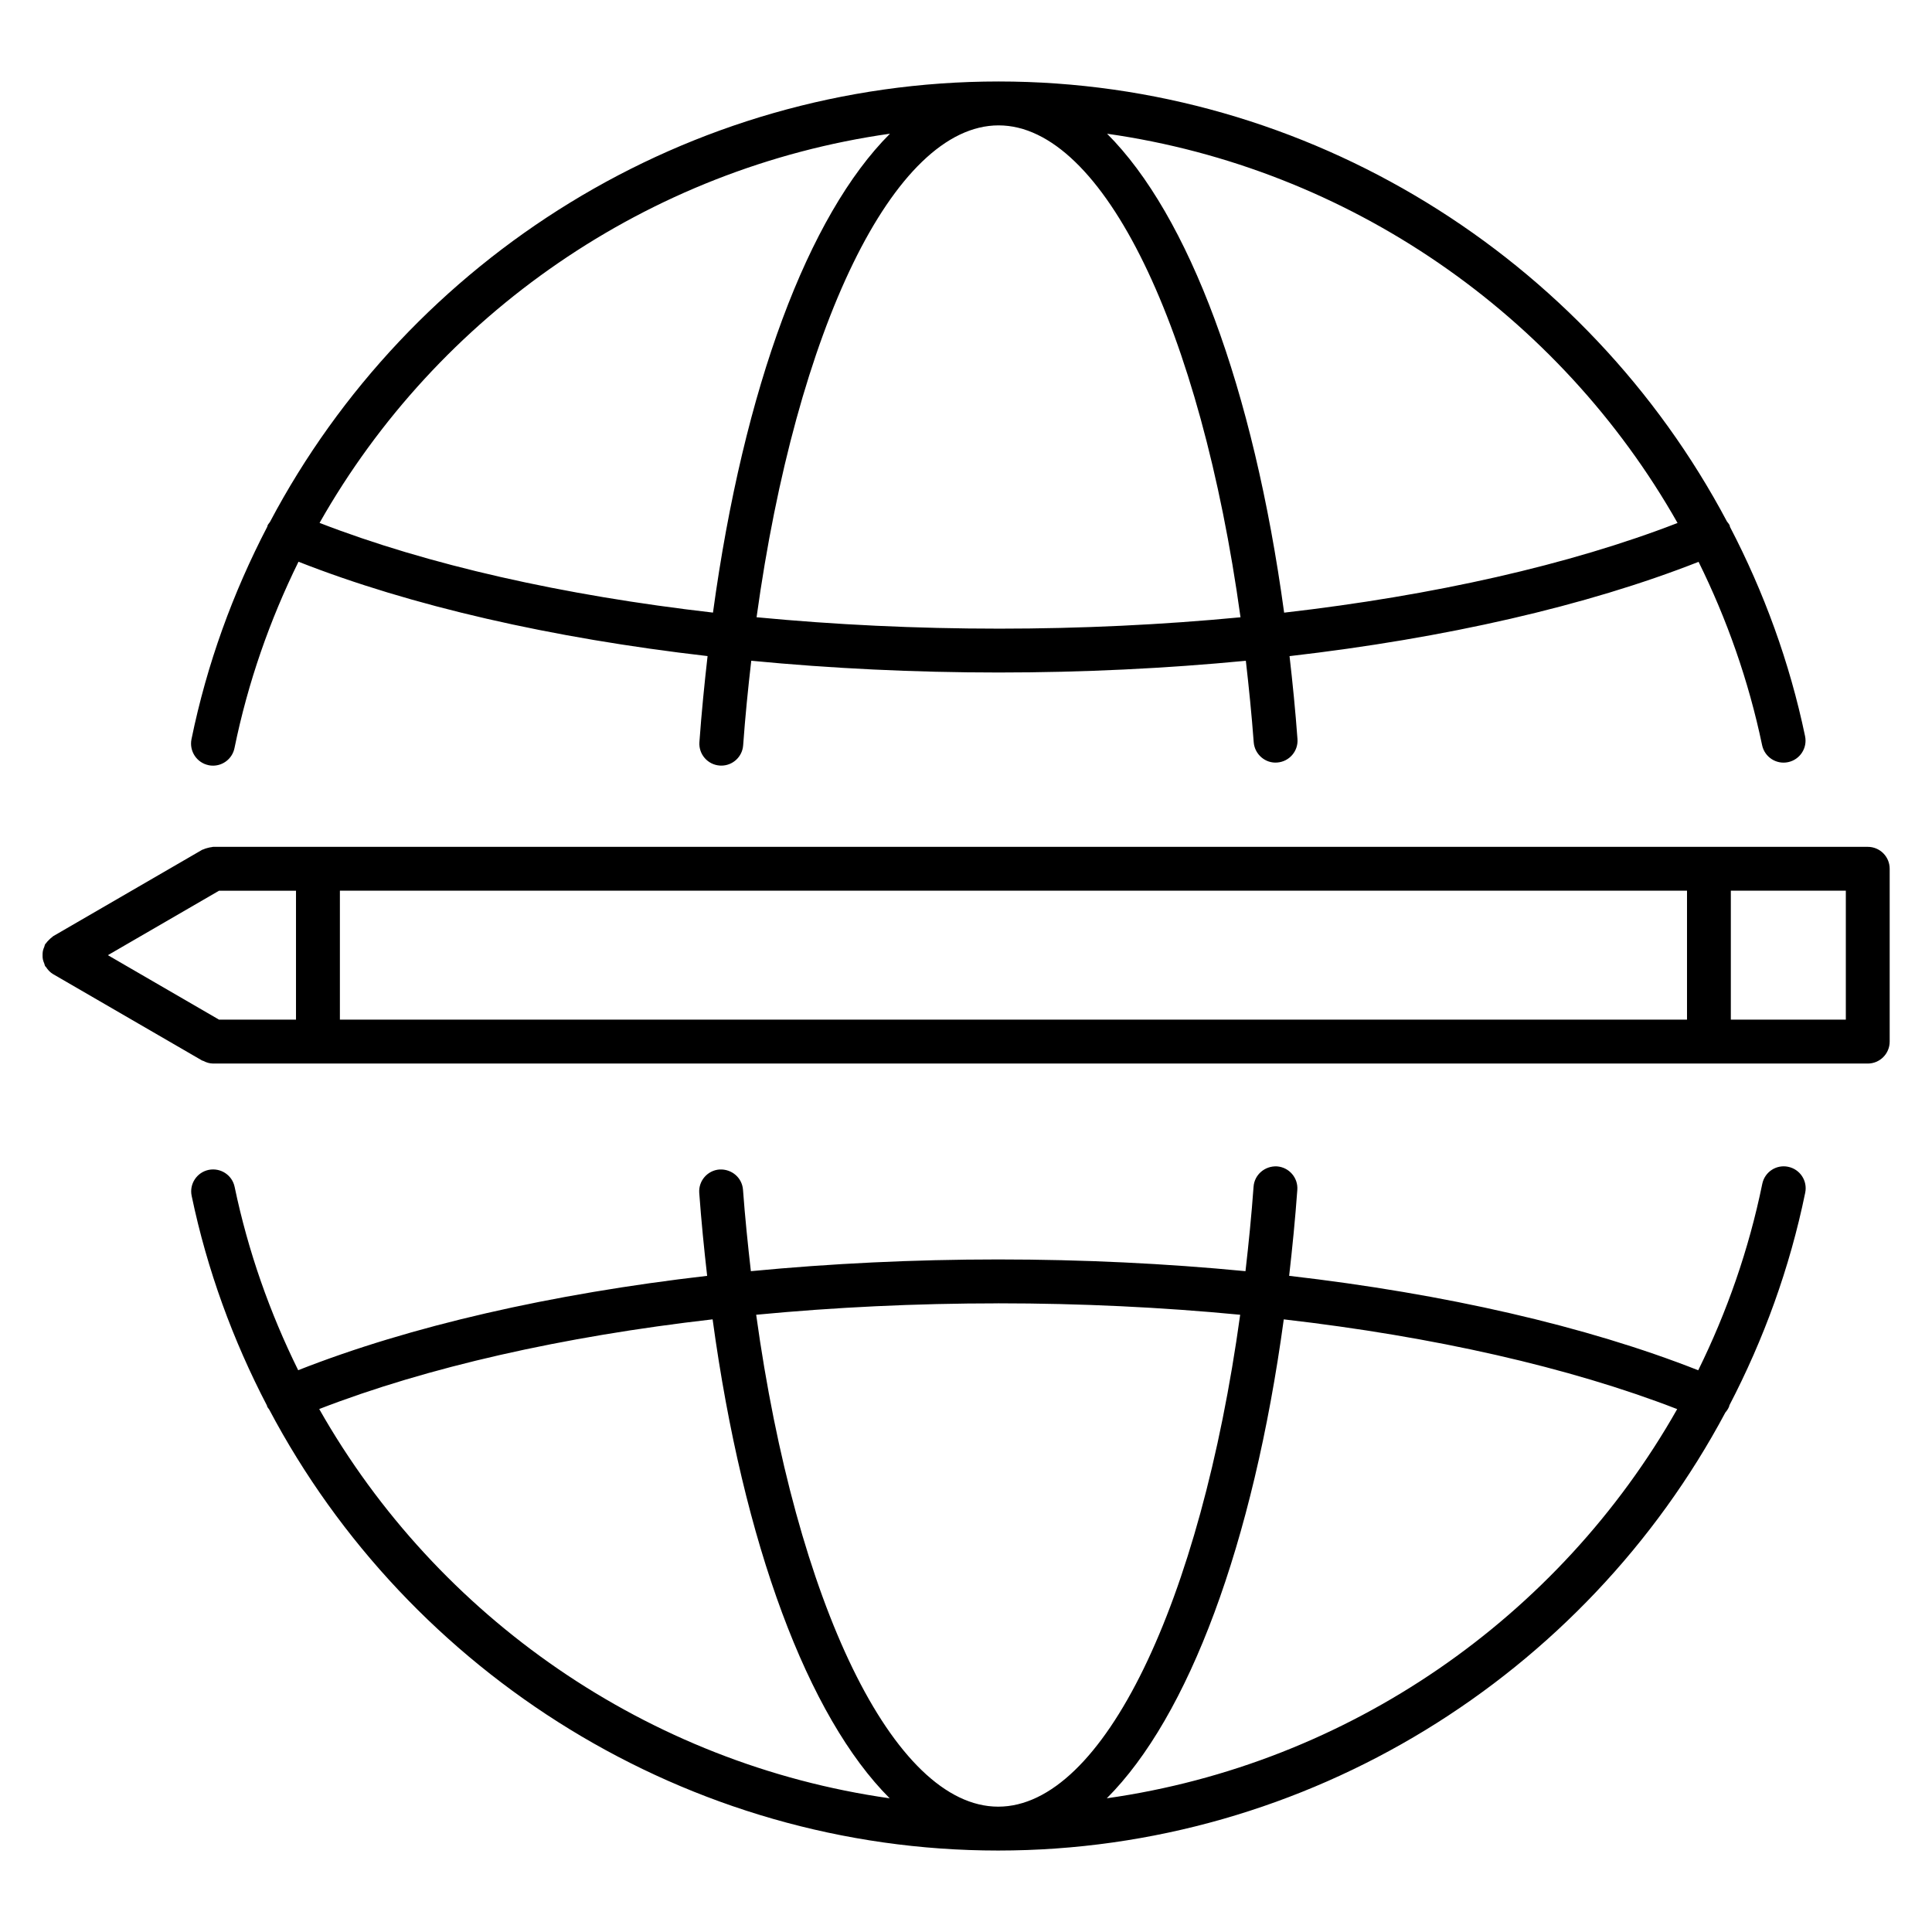
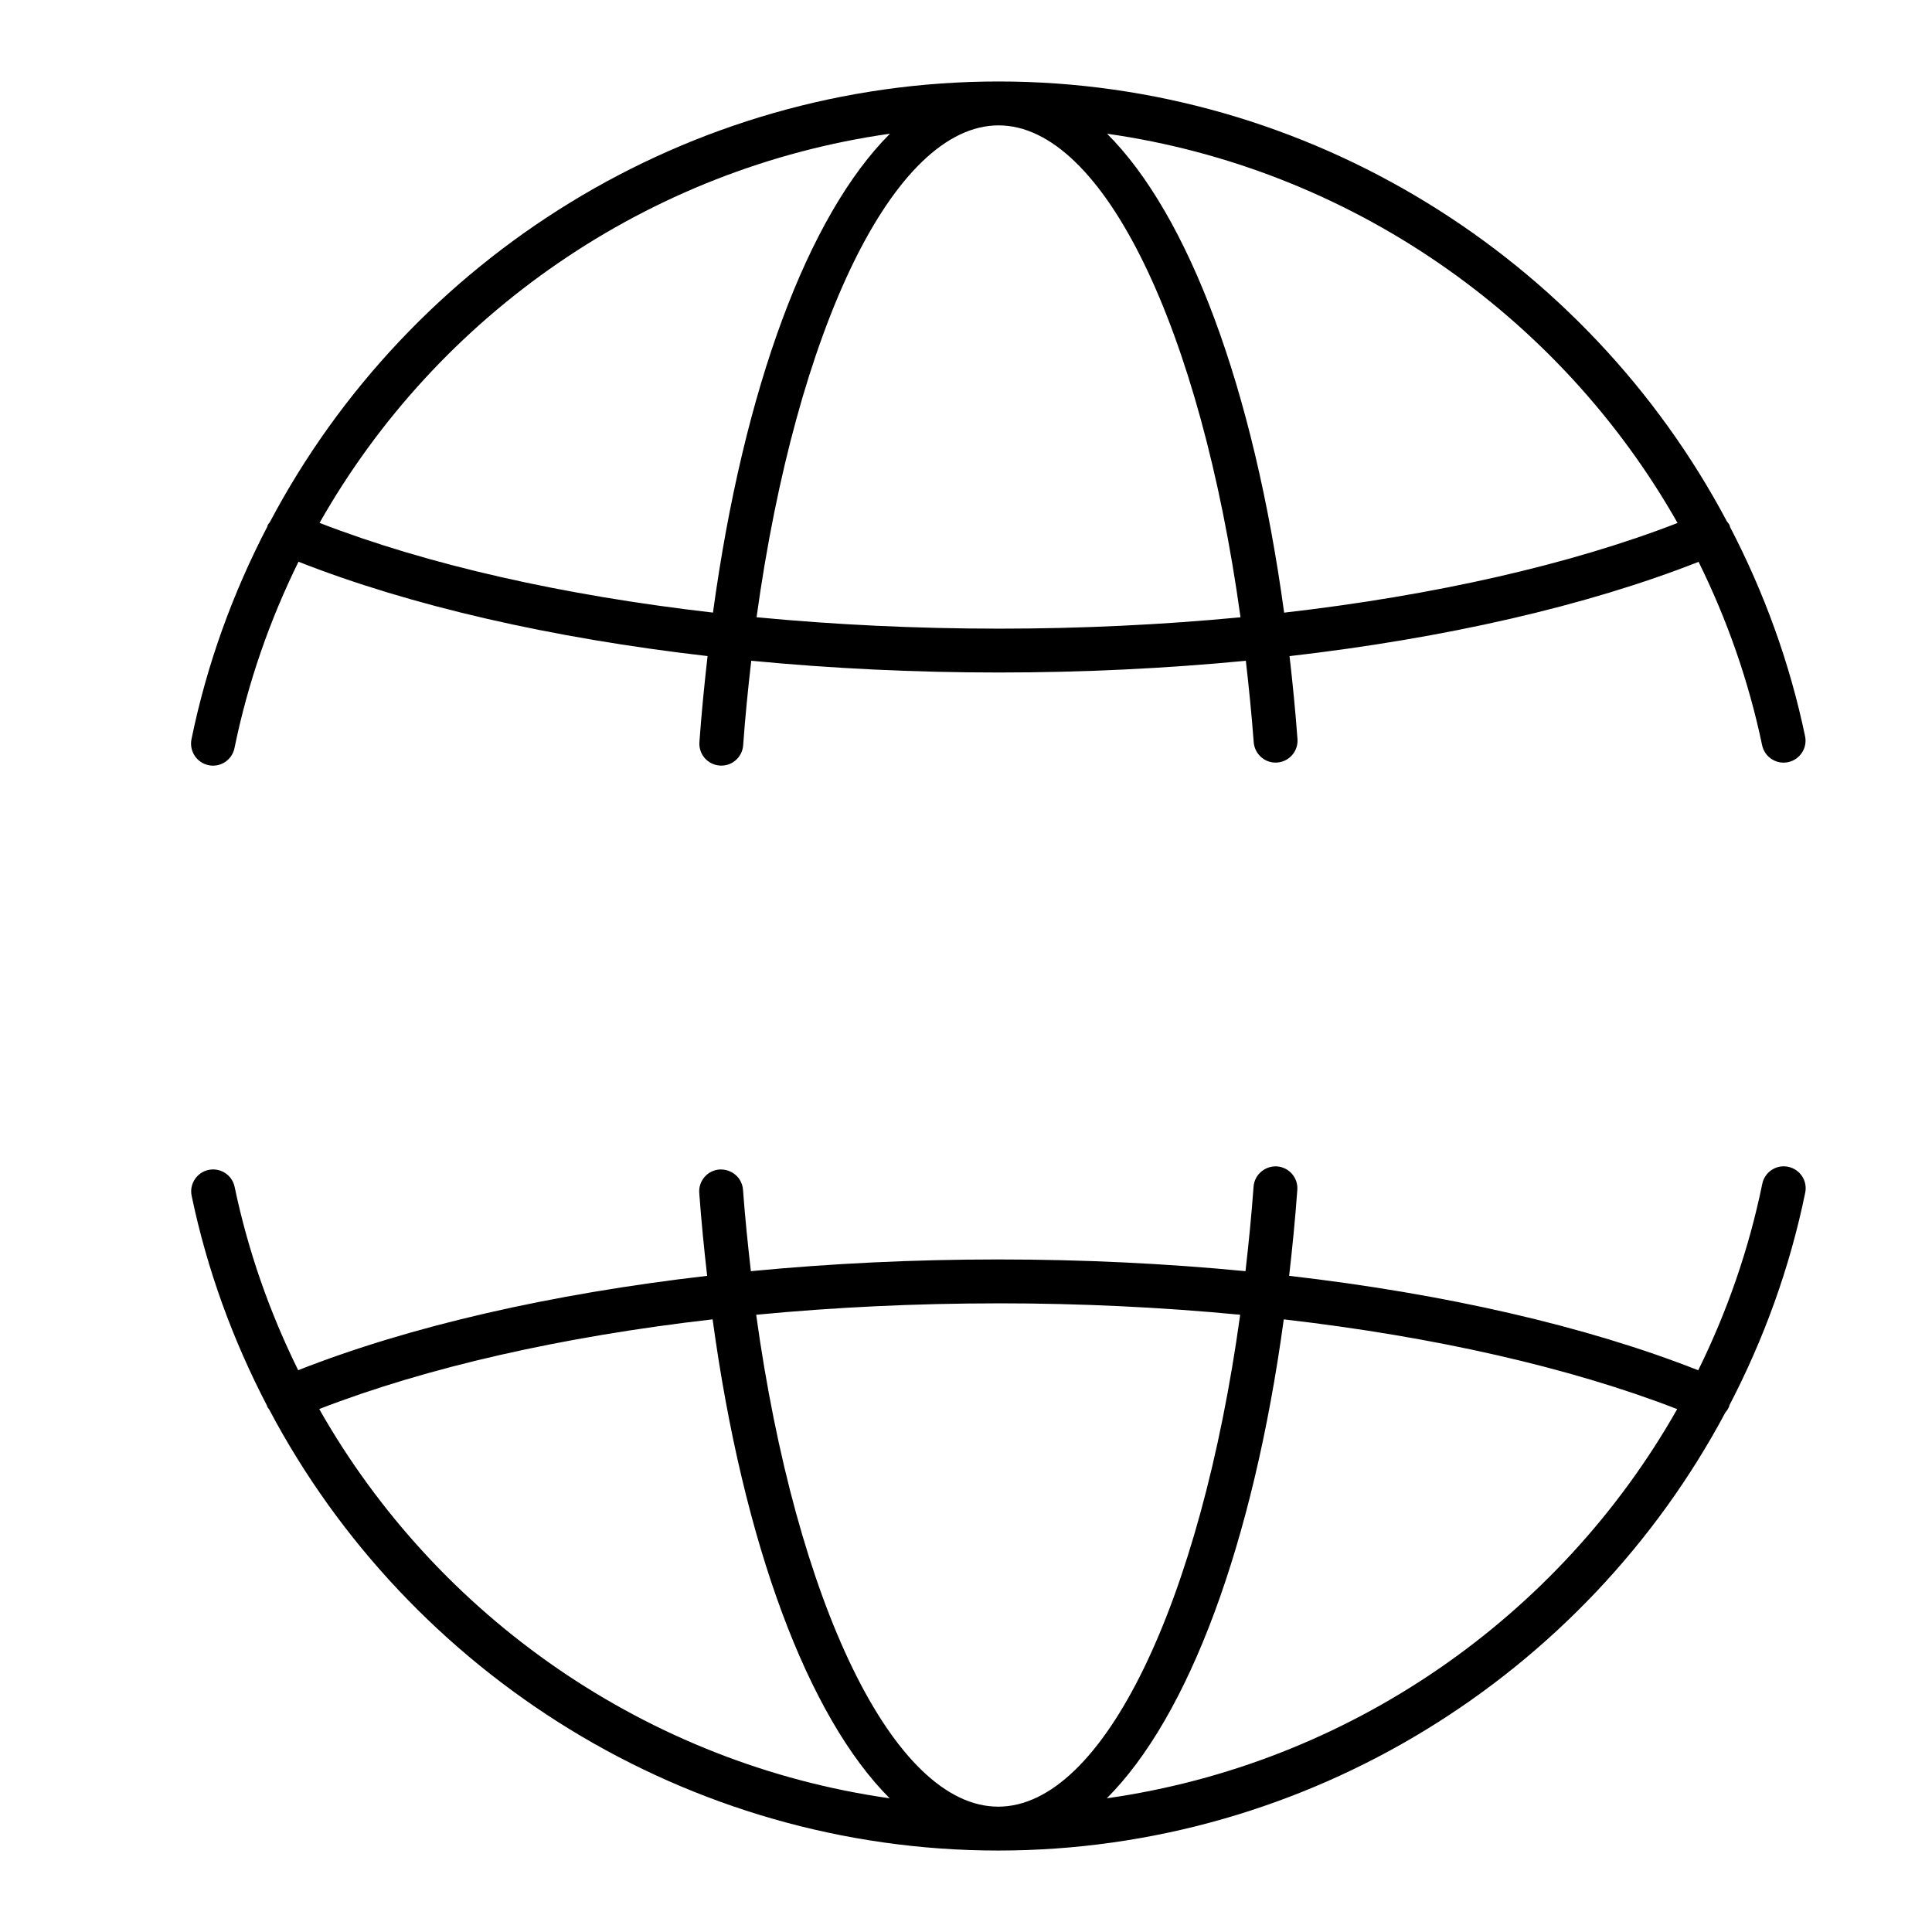
<svg xmlns="http://www.w3.org/2000/svg" fill="#000000" width="800px" height="800px" version="1.1" viewBox="144 144 512 512">
  <g>
    <path d="m199.28 346.79c0.395 0.078 0.789 0.117 1.172 0.117 2.703 0 5.125-1.898 5.688-4.652 3.566-17.434 9.363-33.957 16.965-49.391 29.703 11.695 67.121 20.246 108.41 25.004-0.844 7.434-1.598 14.992-2.164 22.797-0.234 3.207 2.18 5.984 5.379 6.215 0.148 0.008 0.285 0.016 0.426 0.016 3.023 0 5.574-2.332 5.789-5.394 0.551-7.648 1.301-15.082 2.148-22.398 21.137 2.039 43.141 3.117 65.543 3.117 22.391 0 44.391-1.078 65.527-3.109 0.805 7.062 1.535 14.223 2.086 21.594 0.242 3.199 3.086 5.644 6.223 5.371 3.199-0.234 5.613-3.023 5.371-6.223-0.551-7.519-1.277-14.805-2.102-21.973 41.273-4.75 78.688-13.301 108.4-24.988 7.496 15.191 13.254 31.445 16.836 48.582 0.66 3.148 3.734 5.168 6.883 4.504 3.141-0.66 5.156-3.734 4.504-6.883-4.109-19.68-10.938-38.25-19.906-55.48-0.039-0.125-0.023-0.242-0.07-0.355-0.172-0.418-0.48-0.723-0.738-1.078-37.098-69.961-110.86-116.59-193.01-116.59-82.332 0-156.07 46.668-193.11 116.75-0.203 0.309-0.473 0.559-0.621 0.906-0.039 0.102-0.023 0.211-0.062 0.309-9.098 17.484-16.004 36.344-20.105 56.355-0.629 3.148 1.395 6.227 4.543 6.871zm209.36-36.191c-21.934 0-43.477-1.047-64.141-3.023 10.535-76.27 36.297-130.35 64.141-130.35 27.801 0 53.574 54.125 64.109 130.36-20.656 1.973-42.184 3.016-64.109 3.016zm179.93-28.004c-28.617 11.082-64.574 19.207-104.26 23.766-8.145-59.668-25.293-105.31-46.918-126.92 64.023 9.086 119.86 47.887 151.18 103.16zm-208.72-103.16c-21.633 21.609-38.762 67.23-46.902 126.91-39.699-4.559-75.648-12.68-104.26-23.773 31.305-55.277 87.09-94.062 151.16-103.14z" />
    <path d="m617.88 453.21c-3.164-0.652-6.215 1.379-6.859 4.527-3.566 17.434-9.371 33.965-16.973 49.398-29.695-11.703-67.113-20.262-108.41-25.027 0.844-7.426 1.605-14.992 2.164-22.789 0.234-3.199-2.18-5.977-5.379-6.215-3.18-0.172-5.984 2.172-6.215 5.379-0.551 7.648-1.301 15.074-2.141 22.391-21.145-2.039-43.141-3.109-65.543-3.109-22.391 0-44.398 1.078-65.535 3.109-0.805-7.055-1.543-14.215-2.086-21.578-0.242-3.199-2.977-5.527-6.223-5.371-3.199 0.234-5.606 3.023-5.371 6.223 0.551 7.519 1.277 14.805 2.094 21.965-41.273 4.758-78.688 13.309-108.38 25.004-7.504-15.191-13.262-31.445-16.844-48.582-0.652-3.141-3.719-5.141-6.883-4.504-3.141 0.66-5.164 3.734-4.504 6.883 4.117 19.719 10.969 38.32 19.965 55.582 0.031 0.086 0.016 0.164 0.047 0.246 0.133 0.301 0.363 0.52 0.535 0.789 37.059 70.129 110.91 116.88 193.17 116.88h0.008 0.008 0.008c82.051-0.008 155.55-46.383 192.71-116.09 0.402-0.457 0.742-0.977 0.992-1.566 0.047-0.117 0.031-0.227 0.07-0.332 9.098-17.484 15.996-36.344 20.098-56.355 0.645-3.141-1.371-6.211-4.527-6.856zm-209.36 36.184c21.934 0 43.477 1.047 64.141 3.031-10.535 76.27-36.281 130.35-64.117 130.36h-0.008c-27.816-0.008-53.598-54.133-64.141-130.36 20.668-1.977 42.191-3.023 64.125-3.023zm-179.92 28.012c28.602-11.09 64.559-19.215 104.25-23.766 8.137 59.668 25.293 105.32 46.926 126.93-64.023-9.086-119.84-47.895-151.18-103.16zm208.71 103.16c21.625-21.602 38.762-67.238 46.902-126.92 39.699 4.566 75.656 12.695 104.26 23.781-31.309 55.277-87.086 94.062-151.16 103.14z" />
-     <path d="m638.99 368.42h-438.5c-0.133 0-0.234 0.062-0.355 0.07-0.379 0.023-0.742 0.133-1.125 0.227-0.379 0.102-0.75 0.195-1.094 0.371-0.117 0.055-0.234 0.047-0.34 0.117l-39.488 22.895c-0.109 0.062-0.164 0.164-0.262 0.234-0.316 0.203-0.574 0.48-0.844 0.742-0.285 0.285-0.566 0.551-0.781 0.883-0.07 0.102-0.164 0.156-0.227 0.254-0.133 0.219-0.141 0.465-0.234 0.691-0.156 0.371-0.301 0.73-0.379 1.125-0.07 0.371-0.078 0.73-0.078 1.102 0 0.371 0 0.73 0.078 1.102 0.078 0.387 0.219 0.742 0.371 1.109 0.094 0.234 0.109 0.488 0.242 0.707 0.047 0.086 0.148 0.117 0.203 0.203 0.488 0.75 1.094 1.434 1.914 1.914l0.055 0.031 39.43 22.859c0.086 0.055 0.188 0.031 0.27 0.078 0.797 0.418 1.668 0.707 2.629 0.715h0.008 438.49c3.207 0 5.812-2.606 5.812-5.812v-45.793c0.012-3.219-2.594-5.824-5.801-5.824zm-436.95 45.793-29.453-17.082 29.461-17.082h20.395v34.168zm32.035-34.168h357v34.168h-357zm399.09 34.168h-30.477v-34.168h30.477z" />
  </g>
</svg>